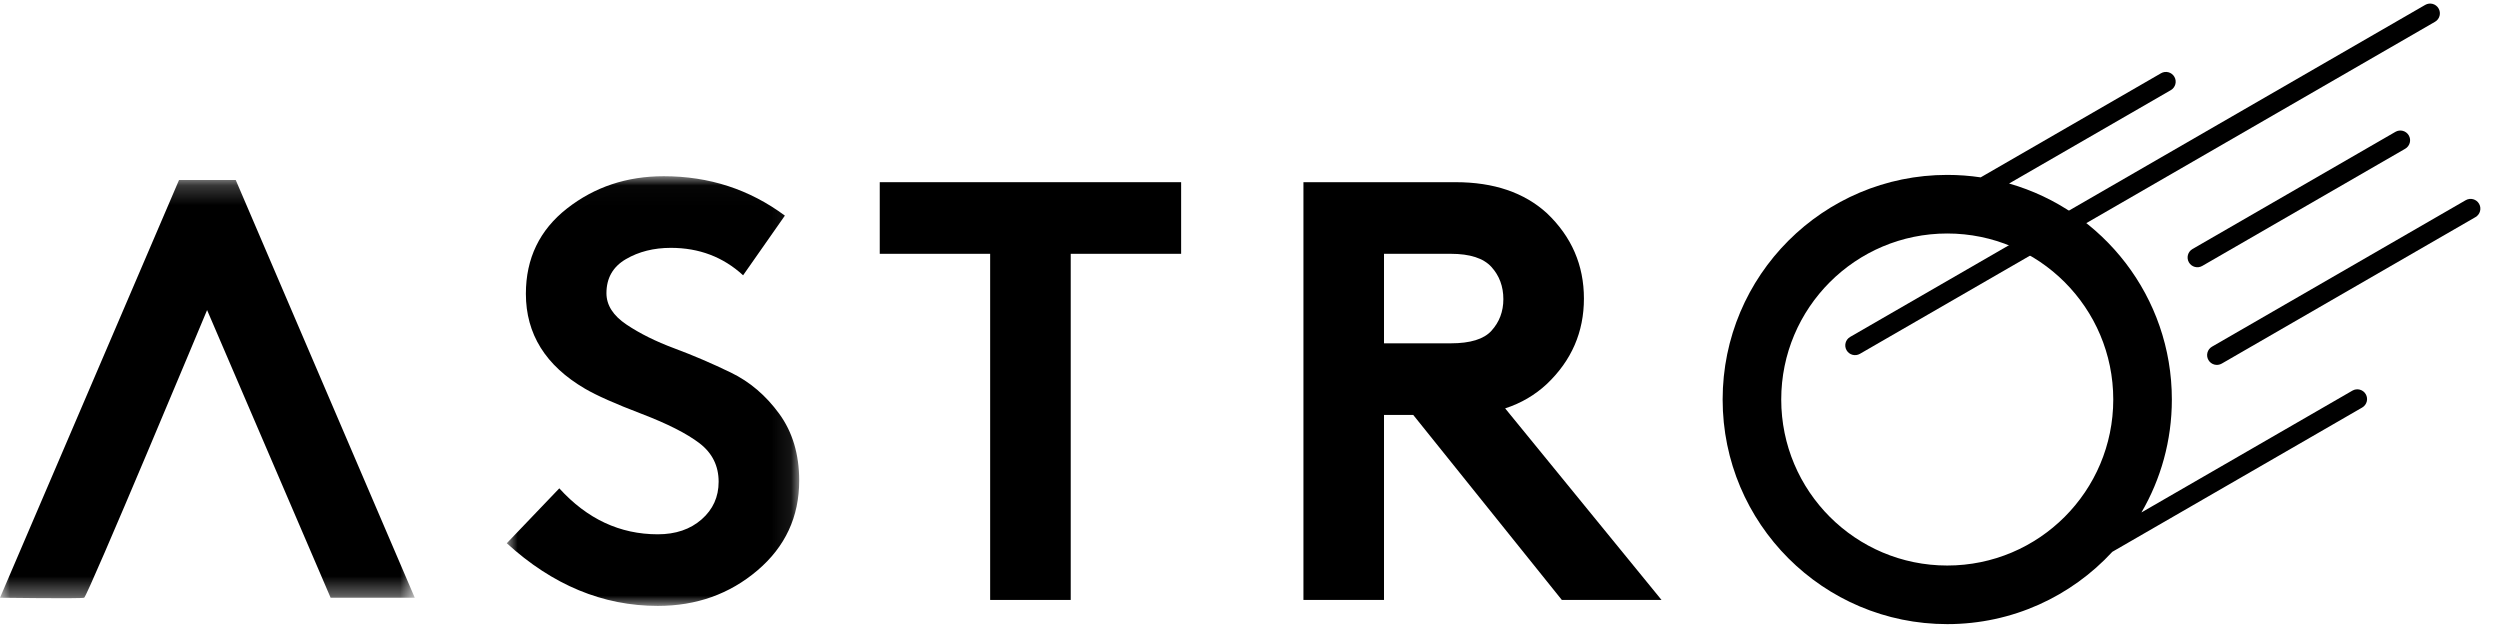
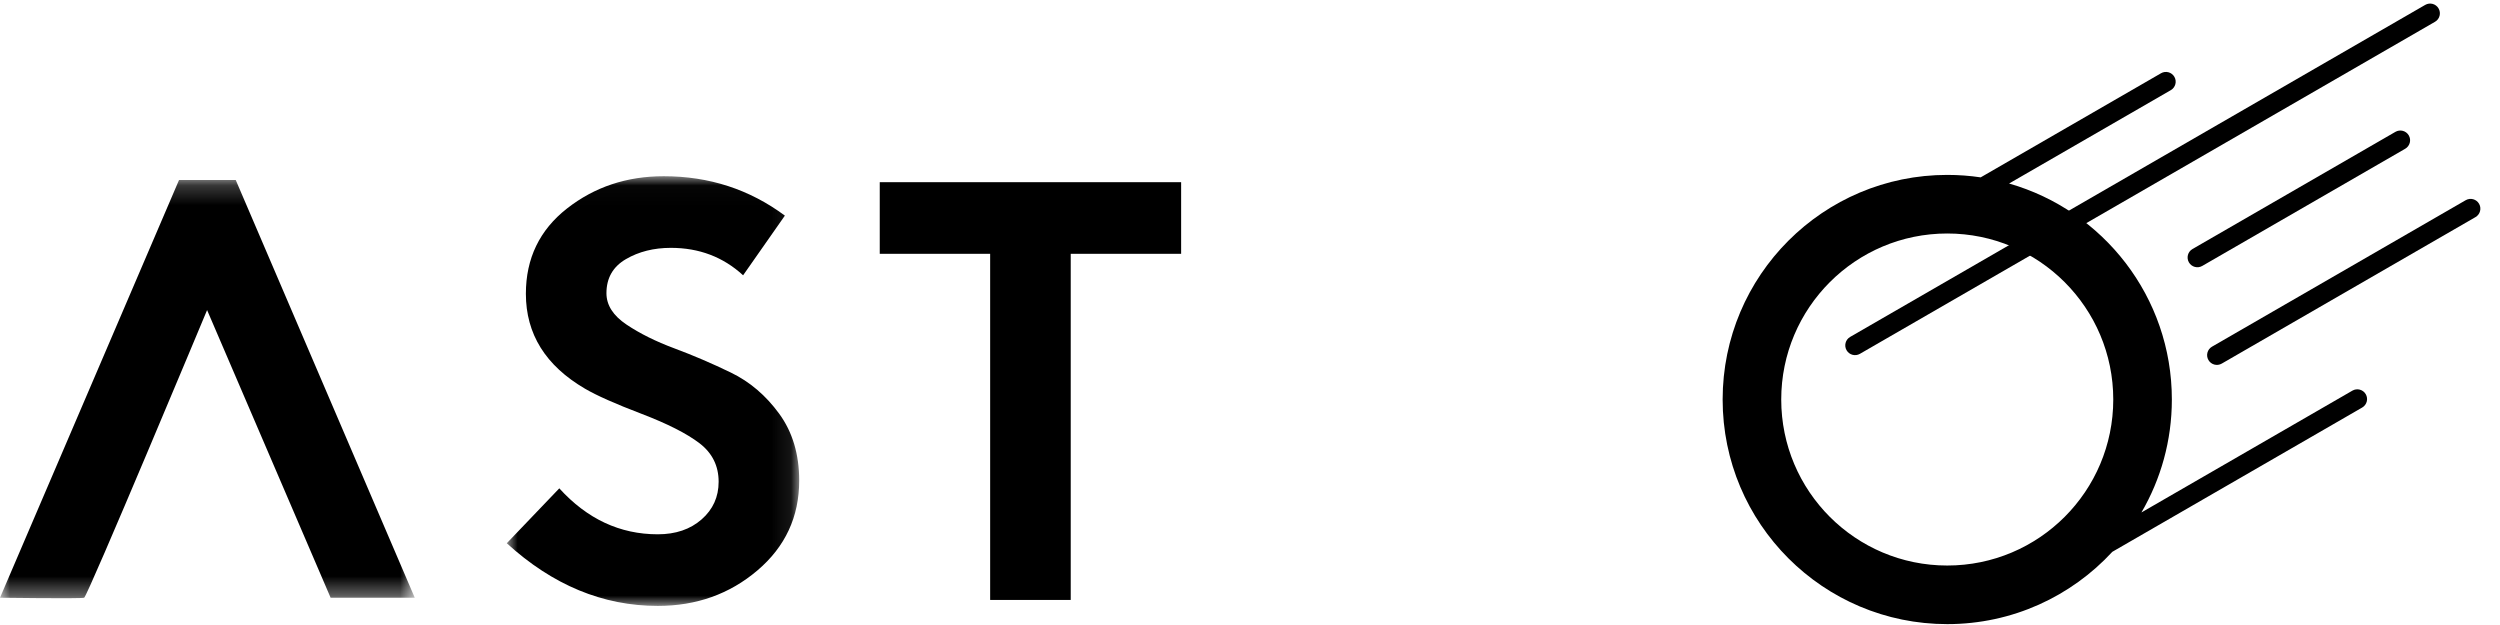
<svg xmlns="http://www.w3.org/2000/svg" width="128" height="32" viewBox="0 0 128 32" fill="none">
  <mask id="mask0_470_64" style="mask-type:alpha" maskUnits="userSpaceOnUse" x="25" y="9" width="16" height="23">
    <path fill-rule="evenodd" clip-rule="evenodd" d="M25.947 9.022H40.919V31.023H25.947V9.022Z" fill="white" />
  </mask>
  <g mask="url(#mask0_470_64)">
    <path fill-rule="evenodd" clip-rule="evenodd" d="M25.947 27.814L28.636 25.003C30.062 26.572 31.742 27.356 33.678 27.356C34.594 27.356 35.343 27.102 35.924 26.592C36.504 26.083 36.794 25.442 36.794 24.667C36.794 23.853 36.469 23.196 35.817 22.696C35.164 22.197 34.172 21.694 32.838 21.184C31.503 20.675 30.541 20.247 29.95 19.9C27.933 18.72 26.925 17.1 26.925 15.042C26.925 13.229 27.628 11.773 29.033 10.673C30.439 9.573 32.089 9.022 33.983 9.022C36.306 9.022 38.373 9.695 40.186 11.04L38.047 14.095C37.028 13.158 35.796 12.69 34.35 12.69C33.474 12.69 32.705 12.883 32.043 13.27C31.381 13.657 31.05 14.238 31.05 15.012C31.05 15.623 31.391 16.157 32.074 16.616C32.756 17.074 33.576 17.482 34.533 17.838C35.491 18.195 36.453 18.607 37.421 19.076C38.388 19.544 39.213 20.247 39.896 21.184C40.578 22.121 40.919 23.262 40.919 24.606C40.919 26.46 40.206 27.993 38.781 29.205C37.355 30.417 35.653 31.023 33.678 31.023C30.867 31.023 28.29 29.953 25.947 27.814Z" fill="black" />
  </g>
  <path fill-rule="evenodd" clip-rule="evenodd" d="M45.043 9.328H60.474V12.995H54.821V30.717H50.696V12.995H45.043V9.328Z" fill="black" />
-   <path fill-rule="evenodd" clip-rule="evenodd" d="M70.861 17.578H74.283C75.281 17.578 75.974 17.364 76.361 16.937C76.768 16.489 76.972 15.949 76.972 15.317C76.972 14.666 76.768 14.116 76.361 13.667C75.953 13.219 75.261 12.995 74.283 12.995H70.861V17.578ZM72.358 21.245H70.861V30.717H66.736V9.328H74.528C76.484 9.328 78.041 9.858 79.203 10.917C80.466 12.119 81.097 13.575 81.097 15.287C81.097 16.998 80.466 18.454 79.203 19.656C78.592 20.227 77.879 20.644 77.064 20.909L85.07 30.717H79.966L72.358 21.245Z" fill="black" />
  <mask id="mask1_470_64" style="mask-type:alpha" maskUnits="userSpaceOnUse" x="0" y="9" width="22" height="22">
    <path fill-rule="evenodd" clip-rule="evenodd" d="M0 9.215H21.236V30.629H0V9.215Z" fill="white" />
  </mask>
  <g mask="url(#mask1_470_64)">
    <path fill-rule="evenodd" clip-rule="evenodd" d="M9.167 9.215L0 30.604C0 30.604 4.138 30.661 4.308 30.604C4.478 30.547 10.603 15.876 10.603 15.876L16.928 30.604H21.236L12.069 9.215H9.167Z" fill="black" />
  </g>
  <path fill-rule="evenodd" clip-rule="evenodd" d="M110.645 3.75L101.411 9.081C100.852 8.998 100.281 8.955 99.699 8.955C93.348 8.955 88.199 14.104 88.199 20.455C88.199 26.806 93.348 31.955 99.699 31.955C103.041 31.955 106.05 30.529 108.151 28.253L120.944 20.866C121.183 20.728 121.265 20.422 121.127 20.183C120.989 19.944 120.683 19.862 120.444 20L109.641 26.238C110.632 24.539 111.199 22.563 111.199 20.455C111.199 15.202 107.677 10.771 102.865 9.396L111.145 4.616C111.384 4.478 111.466 4.172 111.328 3.933C111.19 3.694 110.884 3.612 110.645 3.75ZM99.699 11.955C104.393 11.955 108.199 15.761 108.199 20.455C108.199 25.149 104.393 28.955 99.699 28.955C95.005 28.955 91.199 25.149 91.199 20.455C91.199 15.761 95.005 11.955 99.699 11.955Z" fill="black" />
  <path d="M112.255 12.75L122.647 6.75C122.886 6.612 123.192 6.694 123.33 6.933C123.468 7.172 123.386 7.478 123.147 7.616L112.755 13.616C112.516 13.754 112.21 13.672 112.072 13.433C111.934 13.194 112.016 12.888 112.255 12.75Z" fill="black" />
  <path d="M113.254 17.75L126.245 10.25C126.484 10.112 126.79 10.194 126.928 10.433C127.066 10.672 126.984 10.978 126.745 11.116L113.754 18.616C113.515 18.754 113.209 18.672 113.071 18.433C112.933 18.194 113.015 17.888 113.254 17.75Z" fill="black" />
  <path d="M94.728 17.25L124.172 0.25C124.412 0.112 124.717 0.194 124.855 0.433C124.994 0.672 124.912 0.978 124.672 1.116L95.228 18.116C94.989 18.254 94.683 18.172 94.545 17.933C94.406 17.694 94.489 17.388 94.728 17.25Z" fill="black" />
</svg>